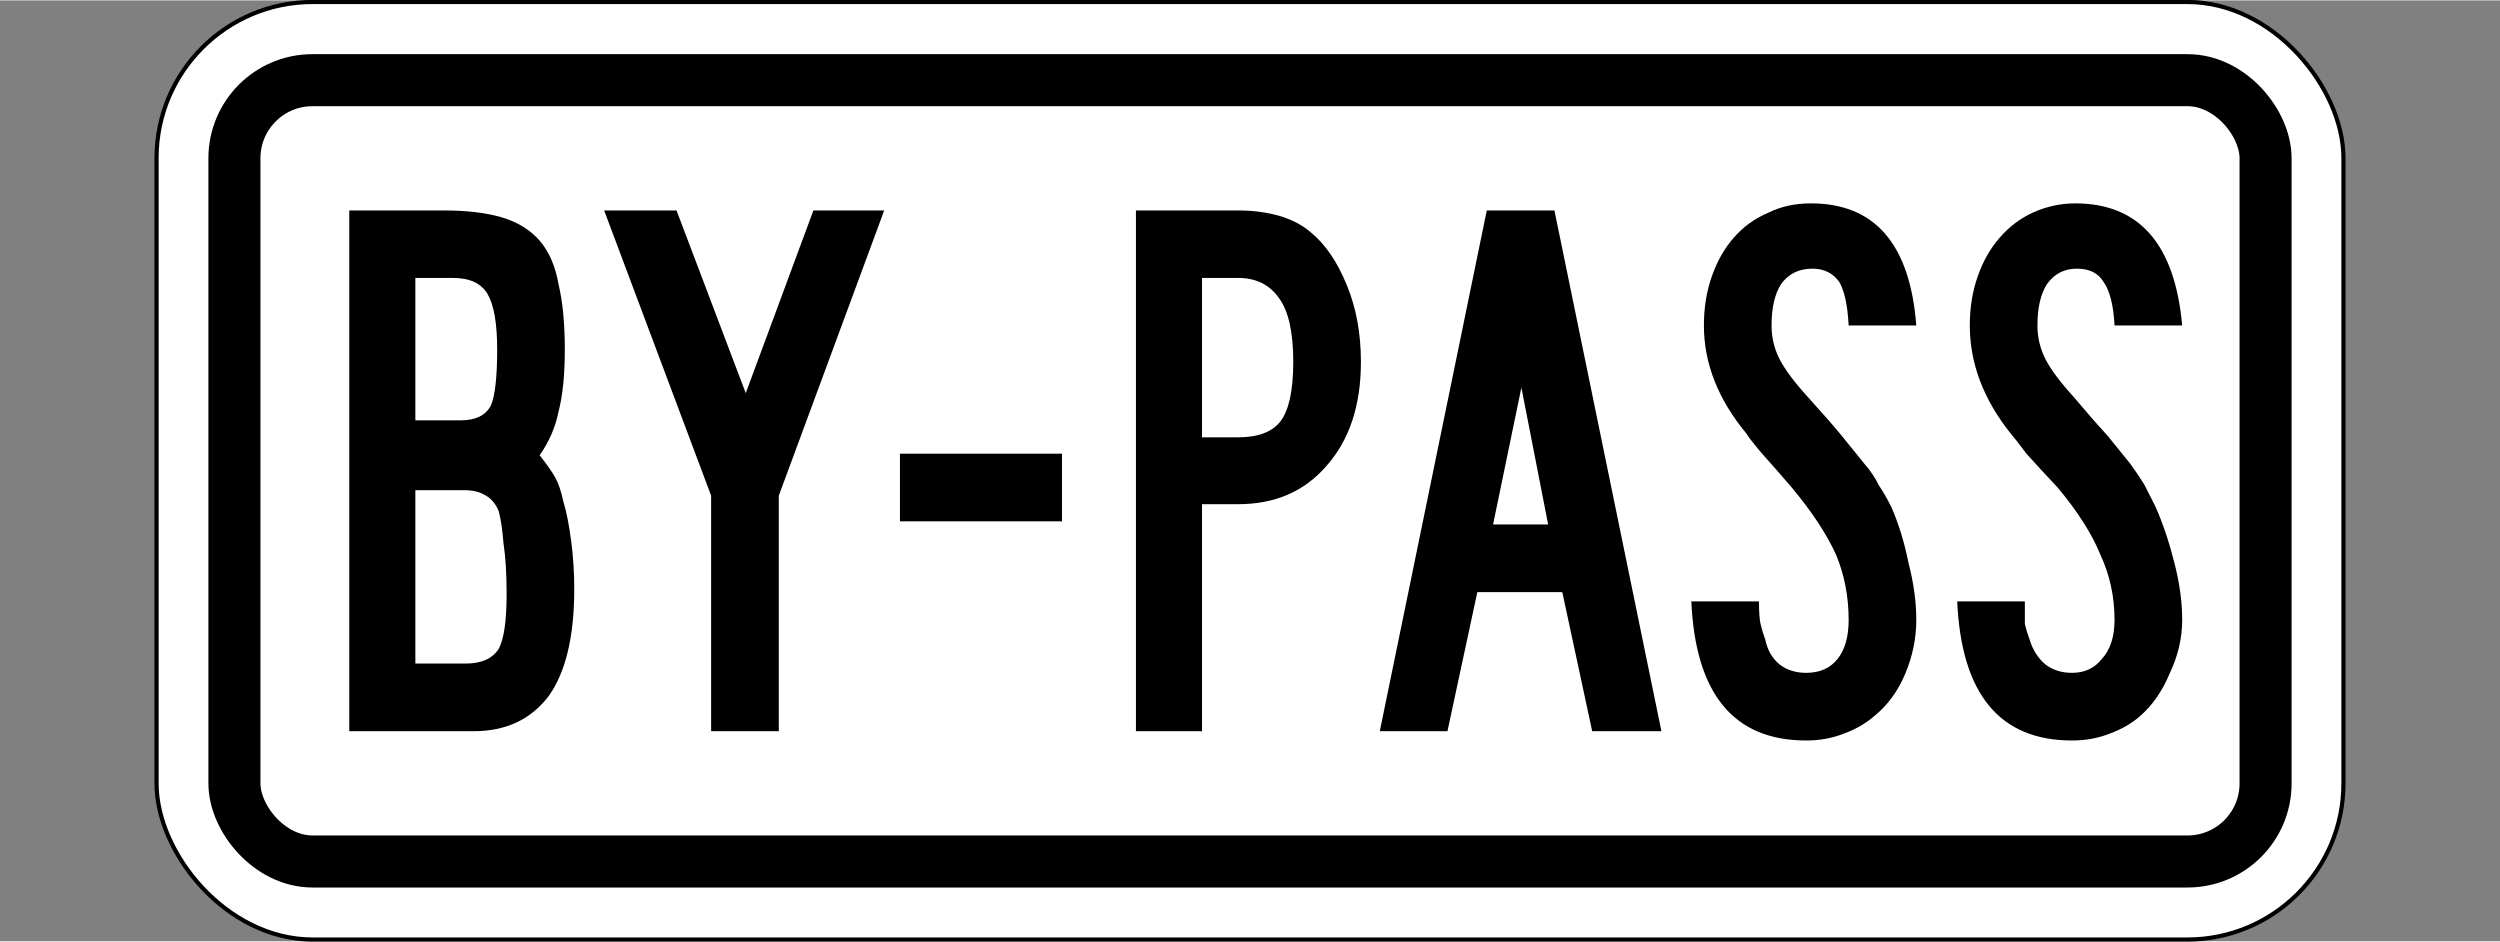
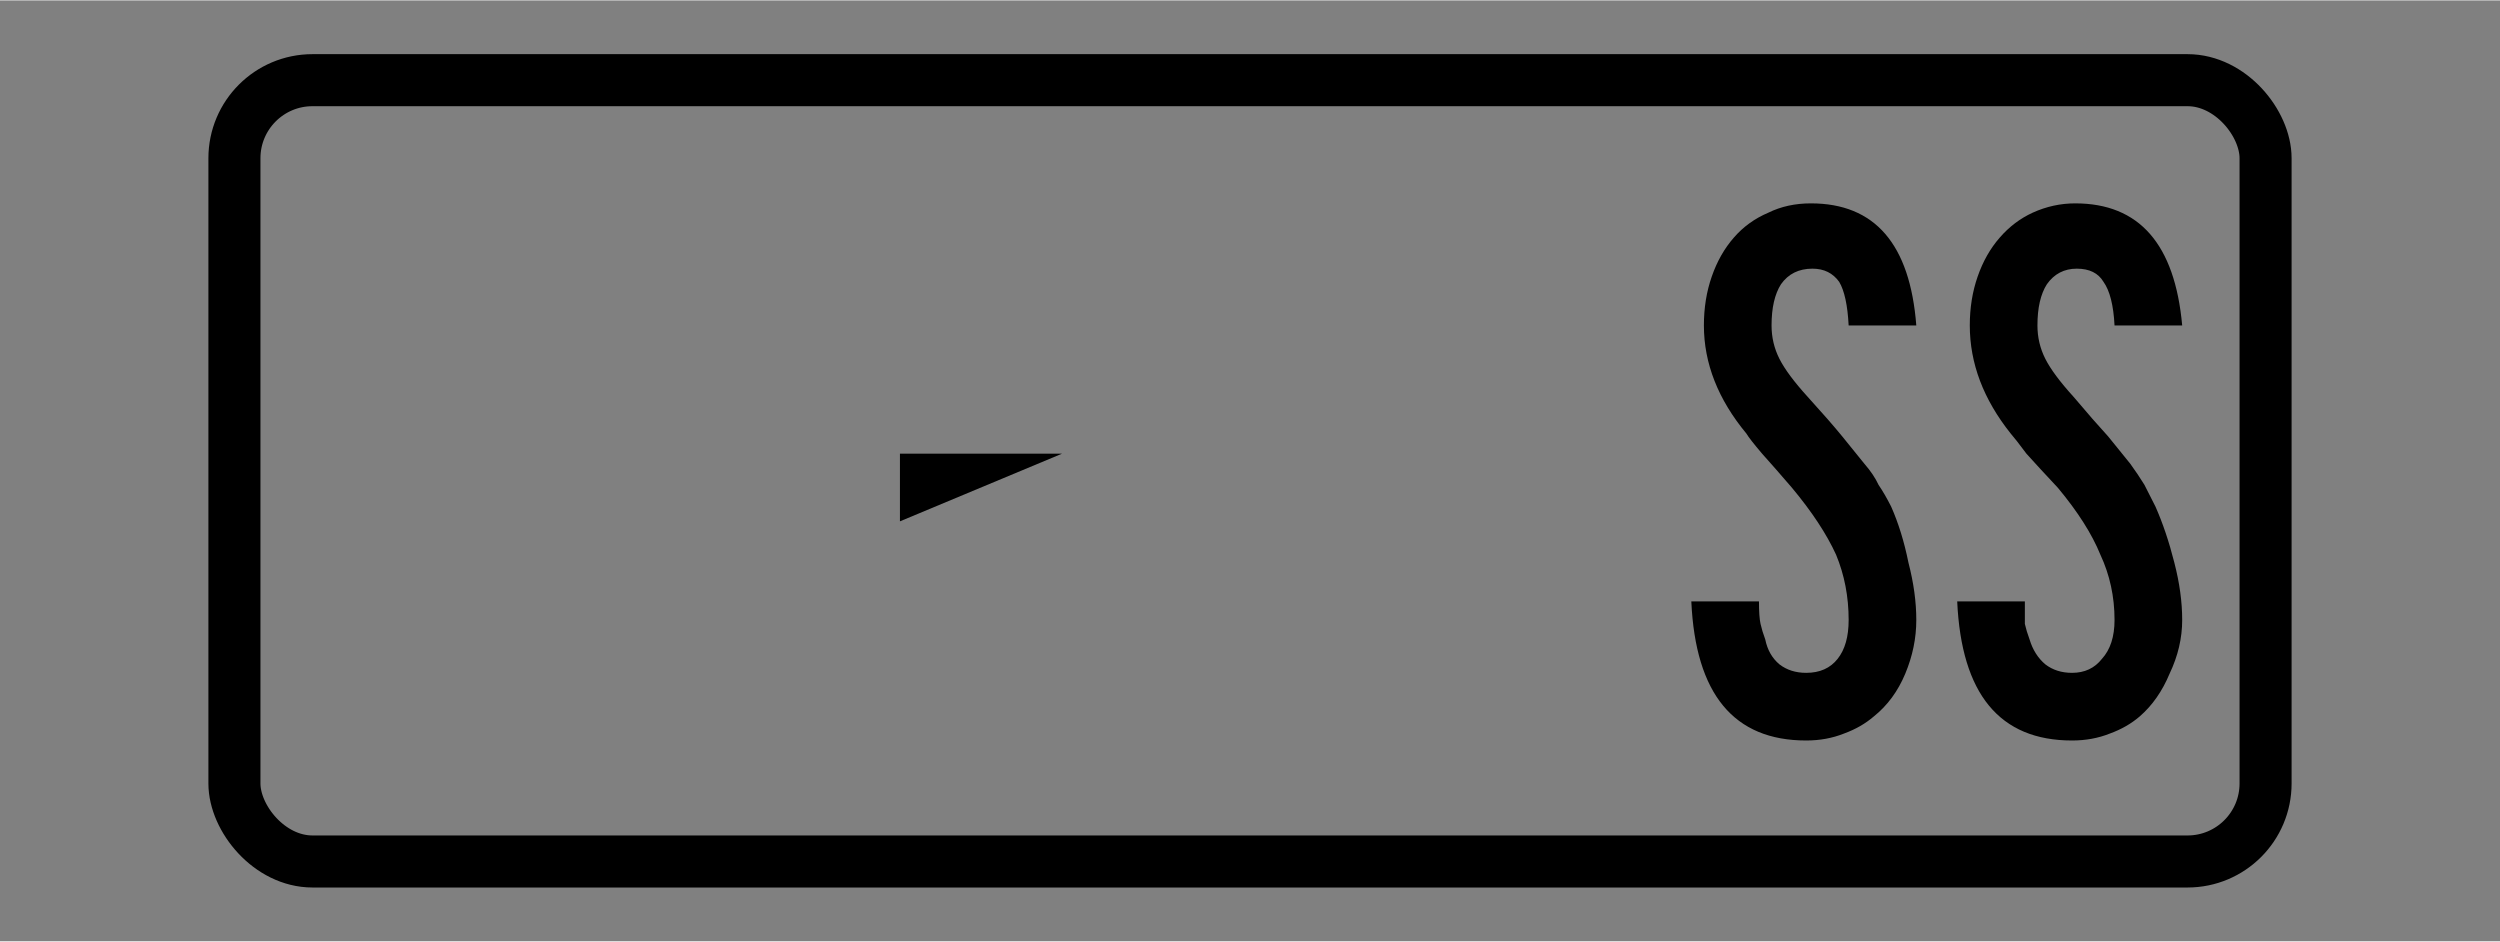
<svg xmlns="http://www.w3.org/2000/svg" id="svg8" version="1.1" viewBox="0 0 158.9 59.8" height="226" width="600">
  <rect x="0" y="0" width="158.9" height="59.8" fill="#808080" stroke="none" />
  <defs id="defs2" />
  <g transform="translate(-78,-38.4)" id="layer1">
-     <rect ry="9.923" rx="9.923" y="38.5" x="87.95" height="59.59" width="139" id="rect833" style="fill:#ffffff;stroke:#000000;stroke-width:0.265;paint-order:markers fill stroke" />
    <rect ry="4.961" rx="4.961" y="43.47" x="92.9" height="49.66" width="129.1" id="rect851" style="fill:none;stroke:#000000;stroke-width:3.308;paint-order:markers fill stroke" />
    <g style="font-weight:bold;font-size:49.409px;font-family:'Roadgeek 2005 Series B';-inkscape-font-specification:'Roadgeek 2005 Series B Bold';text-align:center;letter-spacing:0px;word-spacing:0px;text-anchor:middle;stroke-width:1.235" id="text934" aria-label="BY-PASS">
-       <path id="path1081" d="m 114.5,75.81 q 0,4.49 -1.6,6.77 -1.7,2.27 -4.8,2.27 h -7.9 v -33.1 h 6 q 2.2,0 3.7,0.44 1.5,0.45 2.4,1.48 0.9,1.04 1.2,2.77 0.4,1.68 0.4,4.15 0,2.42 -0.4,3.95 -0.3,1.49 -1.2,2.77 0.7,0.89 1,1.43 0.3,0.55 0.5,1.48 0.3,0.99 0.5,2.52 0.2,1.49 0.2,3.07 z m -4.9,-15.22 q 0,-2.47 -0.6,-3.51 -0.6,-1.04 -2.2,-1.04 h -2.4 v 9.05 h 2.9 q 1.4,0 1.9,-0.94 0.4,-0.94 0.4,-3.56 z m 0.6,15.56 q 0,-1.97 -0.2,-3.26 -0.1,-1.28 -0.3,-2.02 -0.3,-0.74 -0.9,-1.04 -0.5,-0.3 -1.3,-0.3 h -3.1 v 11.02 h 3.2 q 1.5,0 2.1,-0.94 0.5,-0.94 0.5,-3.46 z" />
-       <path id="path1083" d="m 127.5,69.88 v 14.97 h -4.3 V 69.88 l -6.8,-18.13 h 4.6 l 4.4,11.61 4.3,-11.61 h 4.5 z" />
-       <path id="path1085" d="m 135.2,71.51 v -4.3 h 10.3 v 4.3 z" />
-       <path id="path1087" d="m 164.5,61.38 q 0,4.15 -2.2,6.62 -2.1,2.42 -5.6,2.42 h -2.3 v 14.43 h -4.2 v -33.1 h 6.5 q 1.4,0 2.6,0.34 1.2,0.35 2,1.04 1.4,1.14 2.3,3.36 0.9,2.17 0.9,4.89 z m -4.3,0 q 0,-2.82 -0.9,-4.05 -0.9,-1.29 -2.6,-1.29 h -2.3 v 10.13 h 2.3 q 1.9,0 2.7,-1.03 0.8,-1.09 0.8,-3.76 z" />
-       <path id="path1089" d="m 179.2,84.85 -1.9,-8.84 h -5.4 l -1.9,8.84 h -4.3 l 6.8,-33.1 h 4.3 l 6.8,33.1 z m -4.5,-21.84 -1.8,8.7 h 3.5 z" />
+       <path id="path1085" d="m 135.2,71.51 v -4.3 h 10.3 z" />
      <path id="path1091" d="m 199.8,77.78 q 0,1.73 -0.7,3.41 -0.7,1.68 -2,2.72 -0.8,0.69 -1.9,1.09 -1.1,0.44 -2.4,0.44 -6.9,0 -7.3,-8.84 h 4.3 q 0,0.99 0.1,1.43 0.1,0.45 0.3,0.99 0.2,0.99 0.9,1.58 0.7,0.54 1.7,0.54 1.3,0 2,-0.89 0.7,-0.88 0.7,-2.47 0,-2.22 -0.8,-4.15 -0.9,-1.97 -2.8,-4.25 -1.1,-1.28 -1.9,-2.17 -0.8,-0.94 -1,-1.28 -2.7,-3.26 -2.7,-6.87 0,-1.68 0.5,-3.11 0.5,-1.44 1.4,-2.47 0.9,-1.04 2.2,-1.59 1.2,-0.59 2.7,-0.59 6.1,0 6.7,7.76 h -4.3 q -0.1,-1.93 -0.6,-2.77 -0.6,-0.84 -1.7,-0.84 -1.3,0 -2,0.99 -0.6,0.94 -0.6,2.62 0,1.13 0.5,2.12 0.5,0.99 1.8,2.42 1.4,1.54 2.2,2.52 0.8,0.99 1.4,1.73 0.6,0.69 0.9,1.34 0.4,0.59 0.8,1.38 0.7,1.58 1.1,3.56 0.5,1.93 0.5,3.65 z" />
      <path id="path1093" d="m 216.7,77.78 q 0,1.73 -0.8,3.41 -0.7,1.68 -1.9,2.72 -0.8,0.69 -1.9,1.09 -1.1,0.44 -2.4,0.44 -6.9,0 -7.3,-8.84 h 4.3 q 0,0.99 0,1.43 0.1,0.45 0.3,0.99 0.3,0.99 1,1.58 0.7,0.54 1.7,0.54 1.2,0 1.9,-0.89 0.8,-0.88 0.8,-2.47 0,-2.22 -0.9,-4.15 -0.8,-1.97 -2.7,-4.25 -1.2,-1.28 -2,-2.17 -0.7,-0.94 -1,-1.28 -2.6,-3.26 -2.6,-6.87 0,-1.68 0.5,-3.11 0.5,-1.44 1.4,-2.47 0.9,-1.04 2.1,-1.59 1.3,-0.59 2.7,-0.59 6.1,0 6.8,7.76 h -4.3 q -0.1,-1.93 -0.7,-2.77 -0.5,-0.84 -1.7,-0.84 -1.2,0 -1.9,0.99 -0.6,0.94 -0.6,2.62 0,1.13 0.5,2.12 0.5,0.99 1.8,2.42 1.3,1.54 2.2,2.52 0.8,0.99 1.4,1.73 0.5,0.69 0.9,1.34 0.3,0.59 0.7,1.38 0.7,1.58 1.2,3.56 0.5,1.93 0.5,3.65 z" />
    </g>
  </g>
</svg>